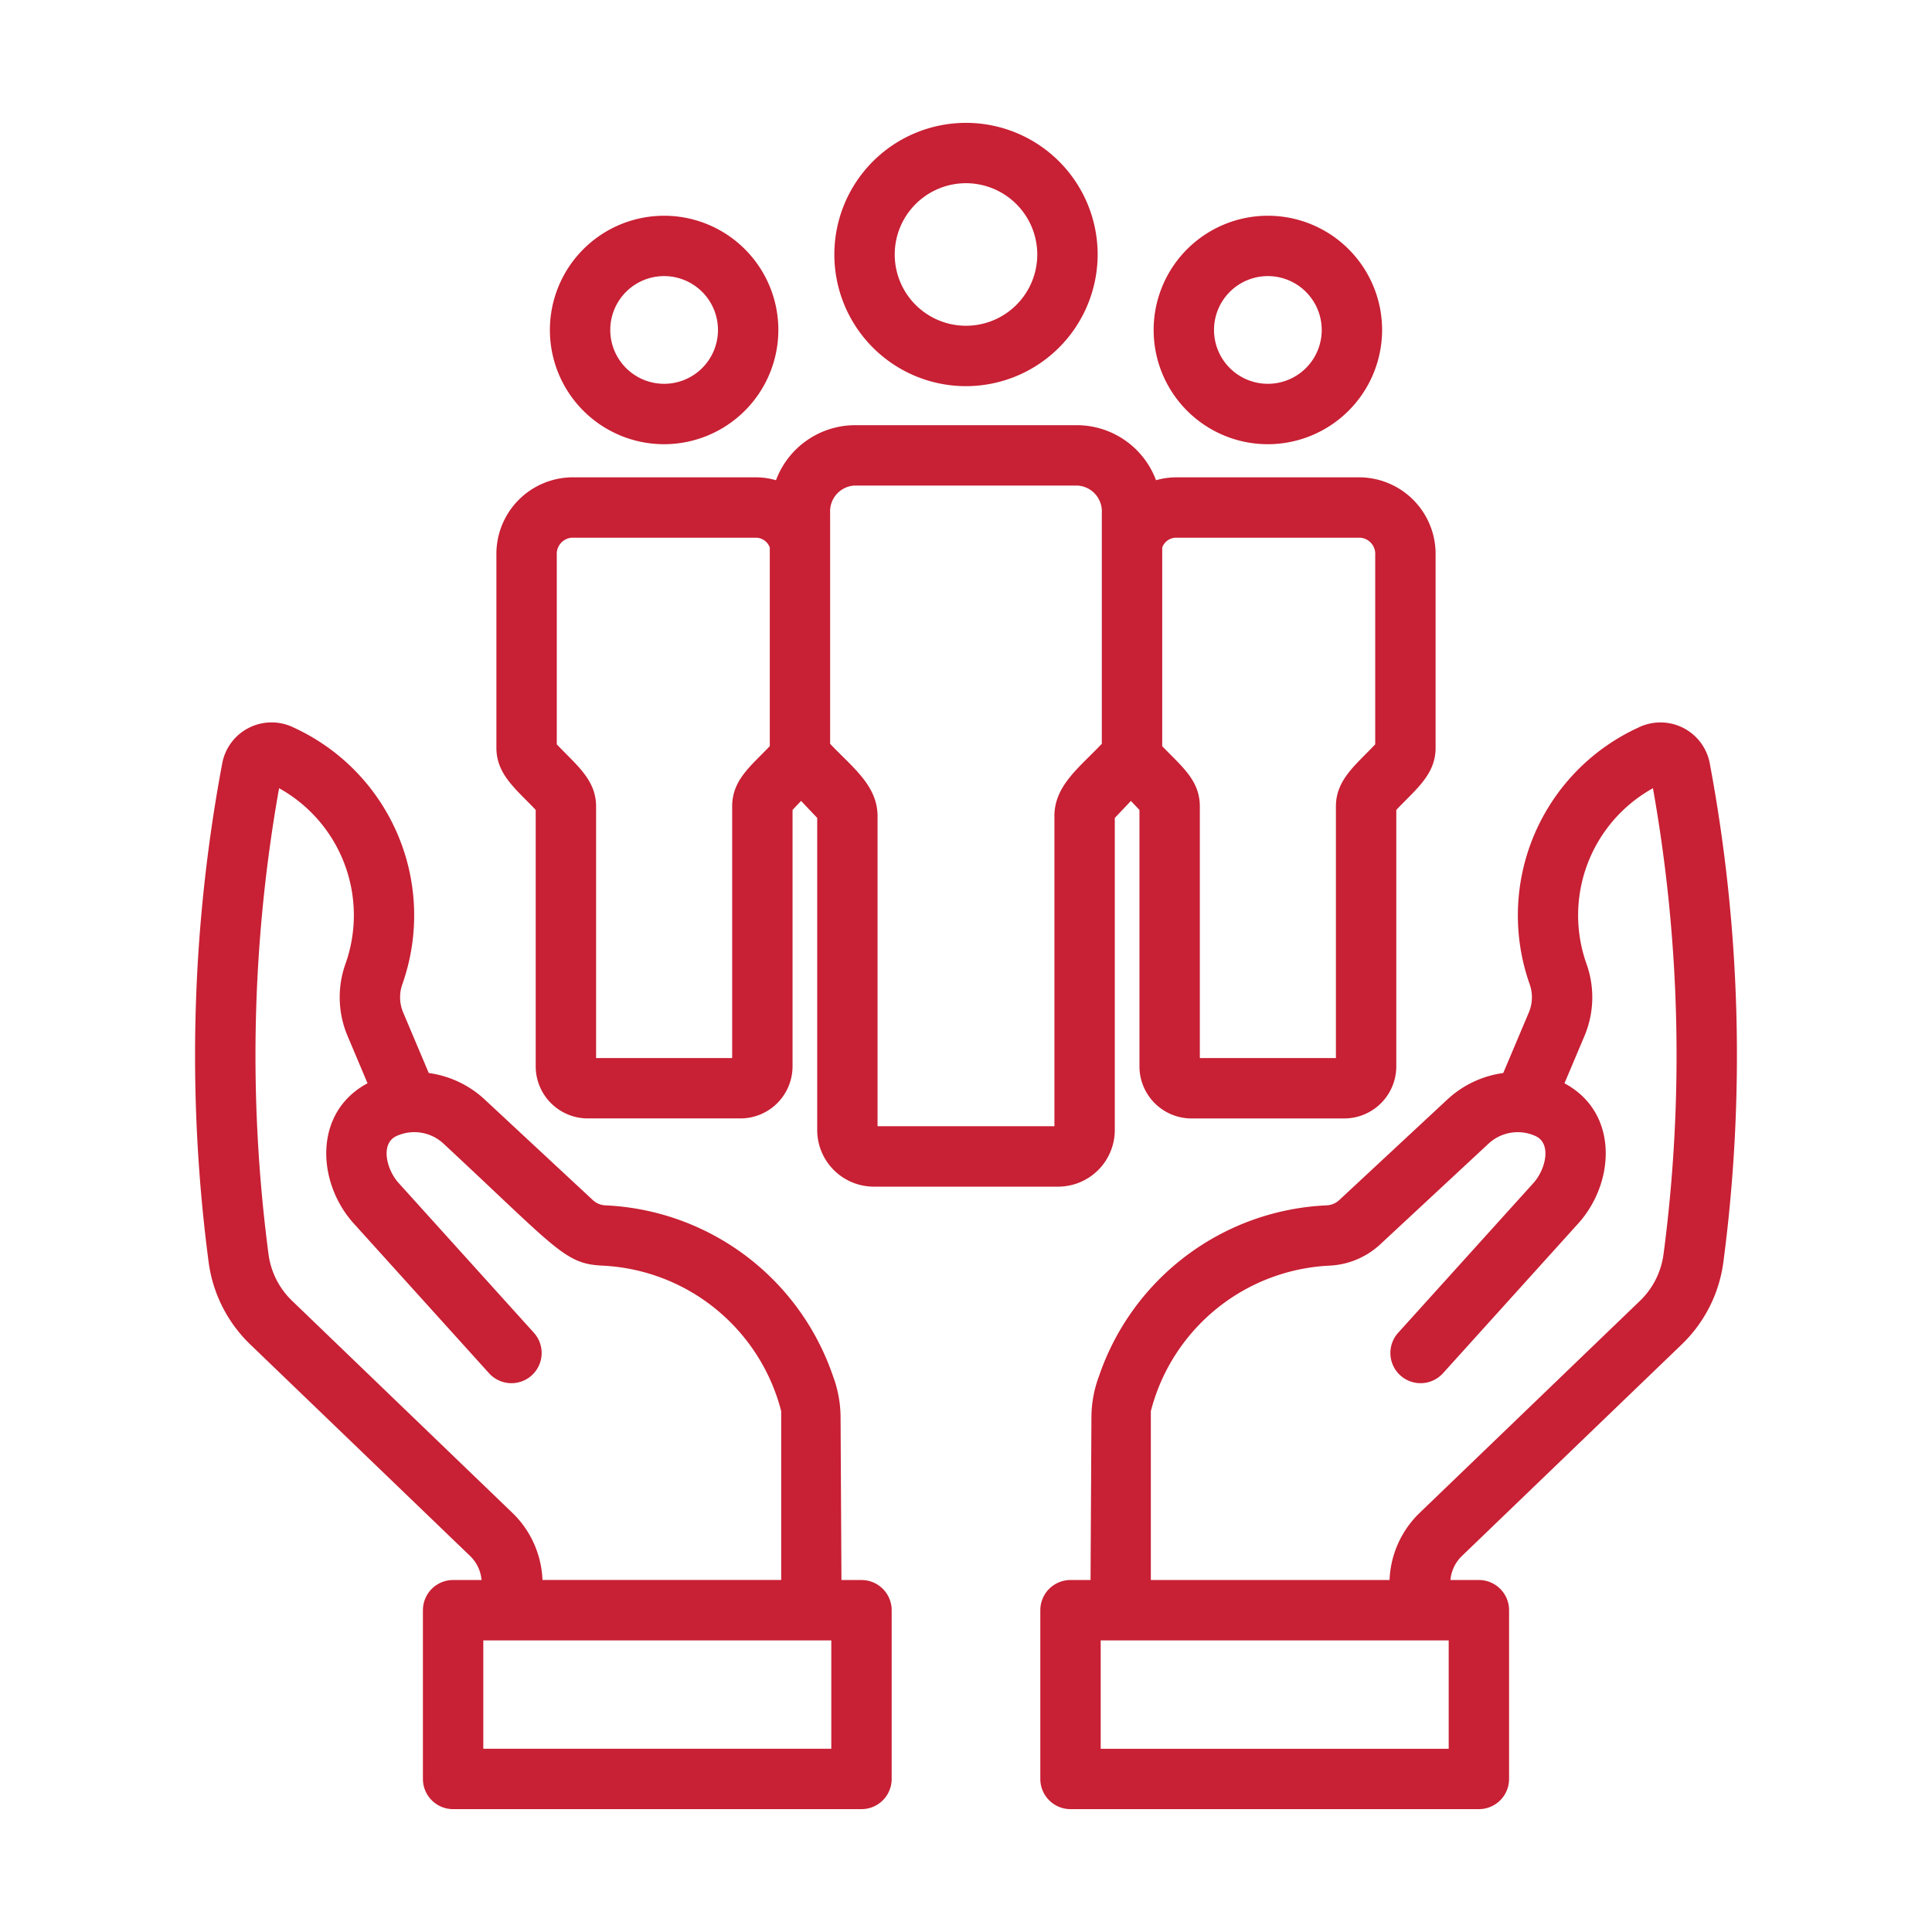
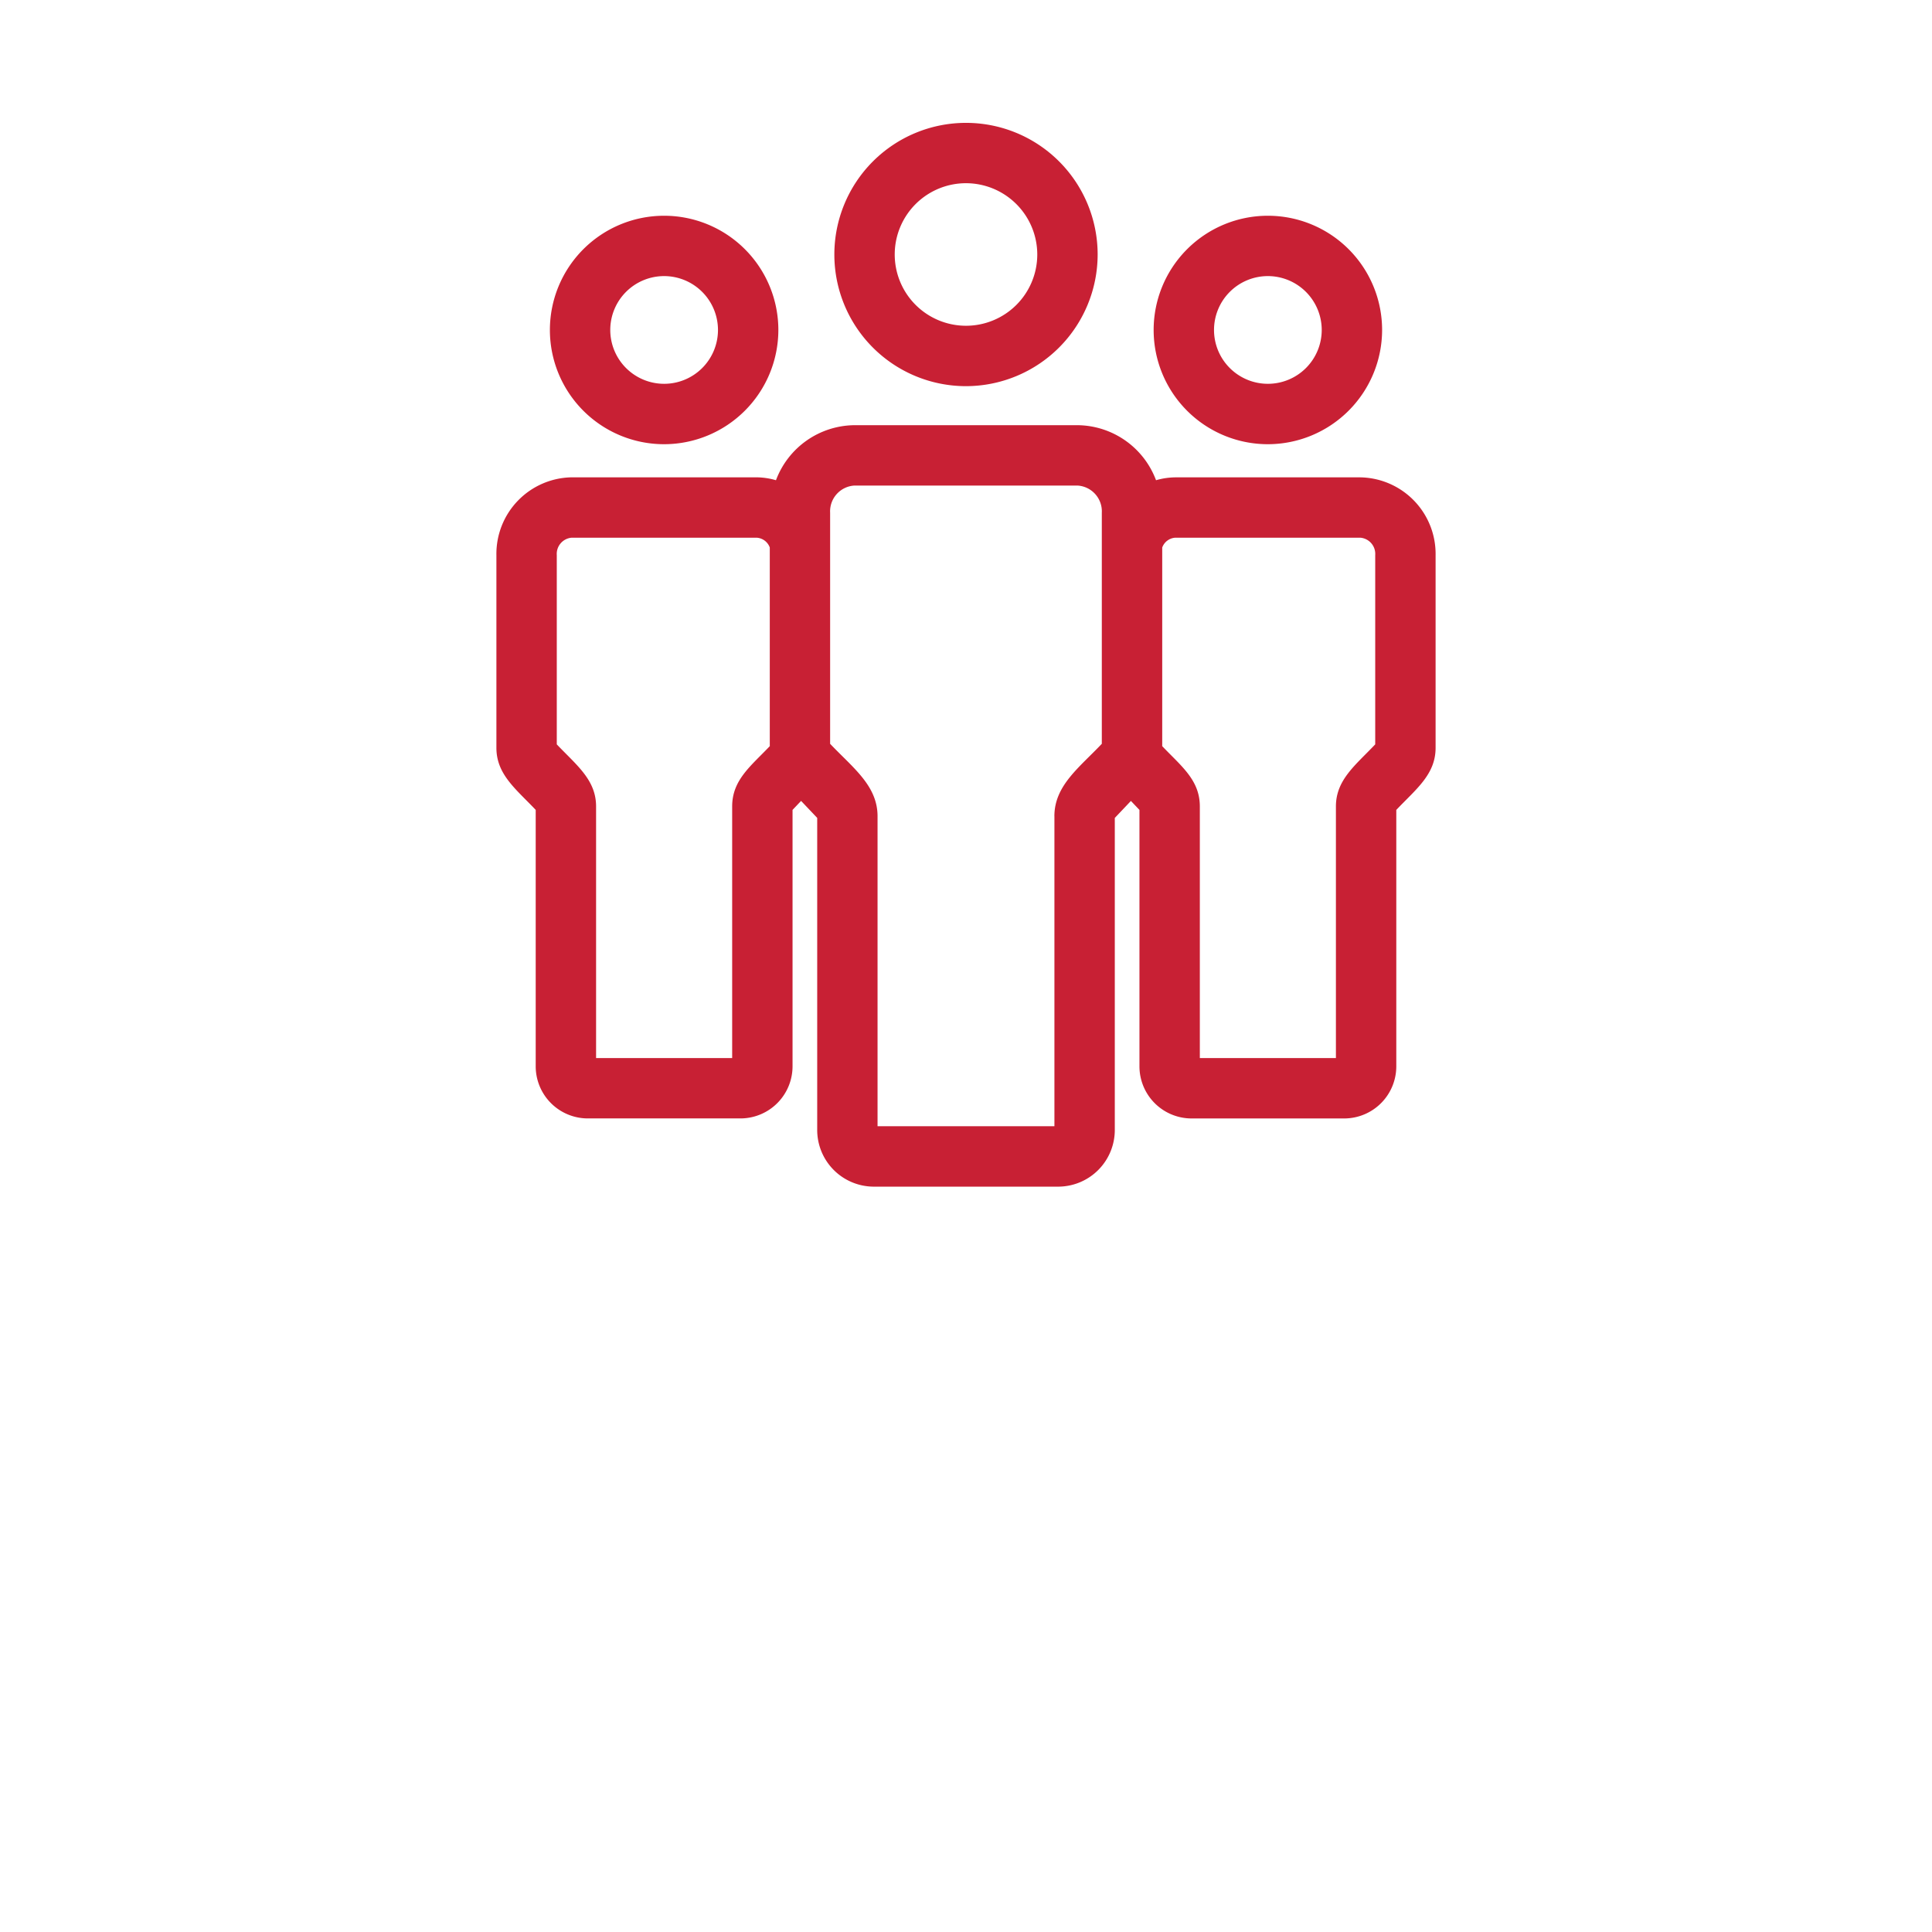
<svg xmlns="http://www.w3.org/2000/svg" version="1.1" width="512" height="512" x="0" y="0" viewBox="0 0 64 64" style="enable-background:new 0 0 512 512" xml:space="preserve" class="">
  <g>
    <g data-name="Human Resource">
      <path d="M32 12.792a4.361 4.361 0 1 1 4.361-4.361A4.366 4.366 0 0 1 32 12.792Zm0-6.723a2.361 2.361 0 1 0 2.361 2.362A2.364 2.364 0 0 0 32 6.069ZM42 14.715a3.784 3.784 0 1 1 3.784-3.784A3.789 3.789 0 0 1 42 14.715Zm0-5.569a1.784 1.784 0 1 0 1.784 1.785A1.786 1.786 0 0 0 42 9.146ZM22 14.715a3.784 3.784 0 1 1 3.784-3.784A3.789 3.789 0 0 1 22 14.715Zm0-5.569a1.784 1.784 0 1 0 1.784 1.785A1.786 1.786 0 0 0 22 9.146ZM45.064 15.813h-6.128a2.388 2.388 0 0 0-.641.095 2.804 2.804 0 0 0-2.596-1.823h-7.398a2.804 2.804 0 0 0-2.596 1.823 2.39 2.39 0 0 0-.64-.096h-6.13a2.537 2.537 0 0 0-2.491 2.575v6.385c0 .883.647 1.365 1.302 2.057v8.476a1.727 1.727 0 0 0 1.705 1.744h5.098a1.727 1.727 0 0 0 1.705-1.744v-8.476l.283-.298.534.563V37.41a1.878 1.878 0 0 0 1.852 1.899h6.154a1.878 1.878 0 0 0 1.852-1.9V27.095l.534-.563.283.298v8.476a1.727 1.727 0 0 0 1.705 1.744h5.098a1.727 1.727 0 0 0 1.705-1.744v-8.476c.655-.692 1.302-1.174 1.302-2.057v-6.385a2.537 2.537 0 0 0-2.492-2.575Zm-20.81 10.902v8.334h-4.508v-8.334c0-.884-.648-1.367-1.302-2.057v-6.271a.539.539 0 0 1 .492-.575h6.128a.493.493 0 0 1 .436.325v6.557l.002.021c-.63.664-1.248 1.12-1.248 2Zm10.675.325v10.268H29.07V27.04c0-1.017-.819-1.607-1.571-2.4v-7.654a.856.856 0 0 1 .8-.901h7.4a.856.856 0 0 1 .8.9v7.654c-.752.794-1.571 1.385-1.571 2.401Zm10.627-2.382c-.653.69-1.302 1.173-1.302 2.057v8.334h-4.508v-8.334c0-.88-.619-1.336-1.248-2l.002-.021v-6.556a.493.493 0 0 1 .436-.326h6.128a.539.539 0 0 1 .492.575Z" fill="#c82034" opacity="1" data-original="#000000" class="" />
-       <path d="M56.636 25.275a1.662 1.662 0 0 0-2.37-1.17 6.843 6.843 0 0 0-3.594 8.497 1.296 1.296 0 0 1-.021.922l-.854 2.021a3.391 3.391 0 0 0-1.844.87l-3.59 3.34a.651.651 0 0 1-.415.174 8.361 8.361 0 0 0-7.539 5.648 3.933 3.933 0 0 0-.254 1.377l-.029 5.386h-.664a1 1 0 0 0-1 1v5.59a1 1 0 0 0 1 1H48.99a1 1 0 0 0 1-1v-5.59a1 1 0 0 0-1-1h-.943a1.268 1.268 0 0 1 .374-.79l7.293-7.018a4.624 4.624 0 0 0 1.374-2.716 52.453 52.453 0 0 0-.452-16.54ZM47.99 57.931H36.462v-3.59H47.99Zm7.115-16.376a2.615 2.615 0 0 1-.778 1.536l-7.292 7.018a3.26 3.26 0 0 0-1.004 2.231h-7.908v-5.594a6.428 6.428 0 0 1 5.915-4.82 2.656 2.656 0 0 0 1.686-.707l3.592-3.34a1.42 1.42 0 0 1 1.532-.254c.566.238.357 1.111-.05 1.563l-4.482 4.962a1 1 0 0 0 1.485 1.34l4.48-4.961c1.224-1.355 1.349-3.68-.456-4.643l.669-1.584a3.296 3.296 0 0 0 .071-2.344 4.812 4.812 0 0 1 2.191-5.847 50.464 50.464 0 0 1 .35 15.444ZM6.912 41.816a4.624 4.624 0 0 0 1.374 2.716l7.293 7.018a1.268 1.268 0 0 1 .374.79h-.943a1 1 0 0 0-1 1v5.59a1 1 0 0 0 1 1h13.528a1 1 0 0 0 1-1v-5.59a1 1 0 0 0-1-1h-.664l-.029-5.386a3.933 3.933 0 0 0-.254-1.377 8.361 8.361 0 0 0-7.539-5.648.651.651 0 0 1-.414-.175l-3.591-3.34a3.391 3.391 0 0 0-1.844-.869l-.854-2.021a1.296 1.296 0 0 1-.02-.922 6.843 6.843 0 0 0-3.595-8.498 1.662 1.662 0 0 0-2.37 1.171 52.448 52.448 0 0 0-.452 16.54ZM16.01 54.34h11.528v3.59H16.01ZM9.244 26.11a4.812 4.812 0 0 1 2.19 5.848 3.296 3.296 0 0 0 .073 2.344l.668 1.583c-1.805.964-1.68 3.29-.457 4.644L16.2 45.49a1 1 0 0 0 1.485-1.341l-4.481-4.962c-.408-.452-.617-1.325-.05-1.563a1.42 1.42 0 0 1 1.531.254c3.783 3.518 4.02 3.99 5.278 4.048a6.429 6.429 0 0 1 5.915 4.82v5.593H17.97a3.26 3.26 0 0 0-1.003-2.23l-7.293-7.02a2.615 2.615 0 0 1-.778-1.535 50.465 50.465 0 0 1 .349-15.444Z" fill="#c82034" opacity="1" data-original="#000000" class="" />
    </g>
  </g>
</svg>